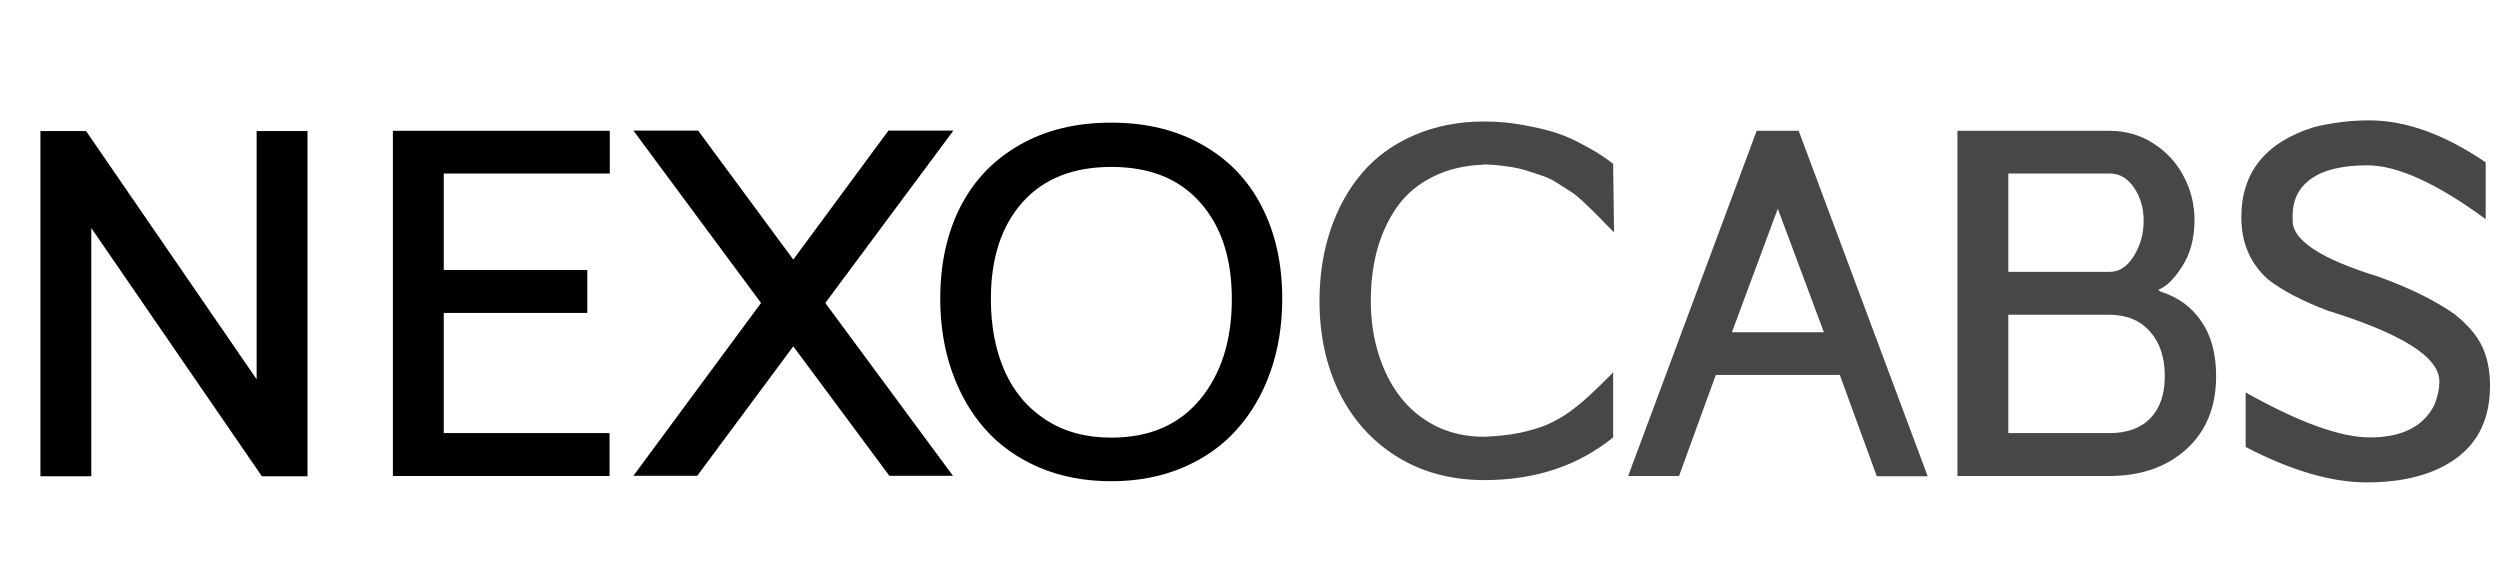
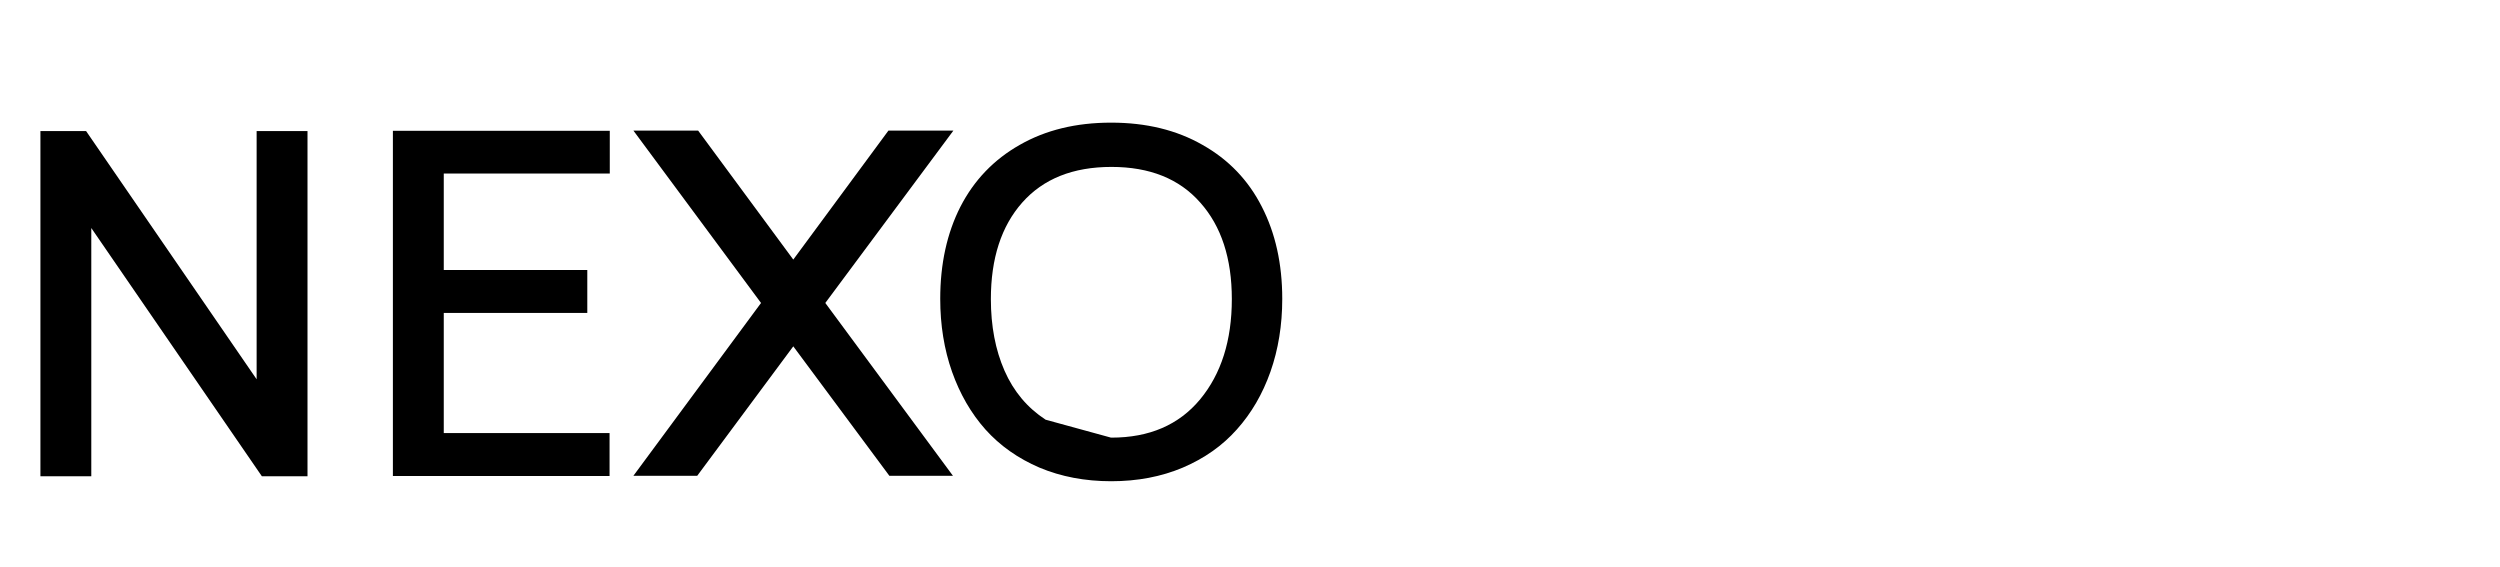
<svg xmlns="http://www.w3.org/2000/svg" width="172" height="39" viewBox="0 0 172 39" fill="none">
-   <path d="M17.656 26.094V9.016H21.156V32.766H18.016L6.281 15.688V32.766H2.781V9.016H5.922L17.656 26.094ZM41.953 9V11.938H30.531V18.578H40.406V21.531H30.531V29.797H41.938V32.75H27.031V9H41.953ZM61.125 8.984H65.594L56.781 20.844L65.562 32.734H61.188L54.578 23.828L47.969 32.734H43.578L52.359 20.844L43.578 8.984H48.031L54.578 17.859L61.125 8.984ZM76.438 8.438H76.453C78.859 8.438 80.953 8.948 82.734 9.969C84.526 10.979 85.885 12.396 86.812 14.219C87.75 16.042 88.219 18.156 88.219 20.562C88.219 22.365 87.948 24.037 87.406 25.578C86.865 27.109 86.094 28.432 85.094 29.547C84.104 30.662 82.865 31.537 81.375 32.172C79.896 32.797 78.255 33.109 76.453 33.109C74.651 33.109 73.005 32.797 71.516 32.172C70.037 31.537 68.797 30.662 67.797 29.547C66.807 28.432 66.042 27.109 65.5 25.578C64.958 24.037 64.688 22.365 64.688 20.562C64.688 18.156 65.151 16.042 66.078 14.219C67.016 12.396 68.375 10.979 70.156 9.969C71.938 8.948 74.031 8.438 76.438 8.438ZM76.438 30.109H76.469C79.073 30.109 81.104 29.234 82.562 27.484C84.021 25.724 84.75 23.422 84.75 20.578C84.75 17.776 84.026 15.562 82.578 13.938C81.141 12.302 79.104 11.484 76.469 11.484C73.823 11.484 71.776 12.302 70.328 13.938C68.891 15.562 68.172 17.776 68.172 20.578C68.172 22.432 68.484 24.073 69.109 25.5C69.734 26.927 70.677 28.052 71.938 28.875C73.198 29.698 74.698 30.109 76.438 30.109Z" fill="black" />
-   <path d="M102.078 30.047H102.109C103.005 30.016 103.818 29.927 104.547 29.781C105.286 29.625 105.927 29.432 106.469 29.203C107.01 28.963 107.526 28.667 108.016 28.312C108.516 27.948 108.969 27.573 109.375 27.188C109.792 26.802 110.25 26.359 110.75 25.859C110.854 25.745 110.932 25.662 110.984 25.609V30.094C108.568 32.052 105.615 33.031 102.125 33.031C99.865 33.031 97.87 32.5 96.141 31.438C94.412 30.365 93.083 28.896 92.156 27.031C91.24 25.167 90.781 23.057 90.781 20.703C90.781 18.932 91.037 17.297 91.547 15.797C92.057 14.287 92.787 12.979 93.734 11.875C94.682 10.771 95.875 9.911 97.312 9.297C98.75 8.672 100.354 8.359 102.125 8.359C103.083 8.359 104.016 8.448 104.922 8.625C105.828 8.792 106.573 8.974 107.156 9.172C107.74 9.37 108.333 9.635 108.938 9.969C109.552 10.302 109.964 10.542 110.172 10.688C110.391 10.833 110.661 11.026 110.984 11.266L111.047 15.984C110.911 15.849 110.672 15.609 110.328 15.266C109.995 14.912 109.75 14.662 109.594 14.516C109.448 14.37 109.214 14.146 108.891 13.844C108.568 13.542 108.297 13.323 108.078 13.188C107.859 13.042 107.573 12.859 107.219 12.641C106.875 12.412 106.536 12.24 106.203 12.125C105.88 12.01 105.505 11.885 105.078 11.75C104.651 11.615 104.193 11.516 103.703 11.453C103.224 11.38 102.708 11.333 102.156 11.312L102.047 11.328C100.734 11.38 99.573 11.662 98.562 12.172C97.562 12.672 96.755 13.349 96.141 14.203C95.537 15.057 95.078 16.031 94.766 17.125C94.463 18.219 94.312 19.412 94.312 20.703C94.312 22.005 94.49 23.224 94.844 24.359C95.198 25.495 95.703 26.484 96.359 27.328C97.016 28.172 97.833 28.838 98.812 29.328C99.802 29.807 100.891 30.047 102.078 30.047ZM132.625 32.766H129.125L126.578 25.797H118.047L115.516 32.75H112.016L120.859 9H123.75L132.625 32.766ZM122.312 14.359L119.156 22.859H125.484L122.312 14.359ZM145.141 9C146.245 9 147.245 9.286 148.141 9.859C149.047 10.432 149.745 11.188 150.234 12.125C150.734 13.062 150.984 14.078 150.984 15.172C150.974 16.422 150.688 17.479 150.125 18.344C149.573 19.208 149.026 19.74 148.484 19.938L148.641 20.062C149.849 20.438 150.786 21.12 151.453 22.109C152.13 23.088 152.469 24.344 152.469 25.875C152.469 27.99 151.786 29.667 150.422 30.906C149.057 32.135 147.286 32.75 145.109 32.75H134.672V9H145.141ZM145.156 11.938H138.172V18.703H145.156C145.812 18.703 146.365 18.338 146.812 17.609C147.26 16.88 147.484 16.073 147.484 15.188C147.484 14.323 147.266 13.568 146.828 12.922C146.391 12.266 145.833 11.938 145.156 11.938ZM138.172 29.797H145.125C146.344 29.797 147.281 29.458 147.938 28.781C148.604 28.094 148.938 27.125 148.938 25.875C148.938 24.594 148.599 23.573 147.922 22.812C147.245 22.042 146.312 21.656 145.125 21.656H138.172V29.797ZM162.828 33.188C160.401 33.188 157.625 32.375 154.5 30.75V27C158.177 29.062 161.026 30.094 163.047 30.094C165.255 30.094 166.734 29.349 167.484 27.859C167.714 27.297 167.828 26.755 167.828 26.234C167.828 24.578 165.271 22.958 160.156 21.375C158.365 20.698 156.979 19.969 156 19.188C154.802 18.094 154.203 16.682 154.203 14.953C154.203 11.859 155.865 9.792 159.188 8.75C160.438 8.438 161.708 8.281 163 8.281C165.521 8.281 168.193 9.245 171.016 11.172V15.078C167.651 12.609 164.938 11.375 162.875 11.375C161.177 11.375 159.896 11.677 159.031 12.281C158.167 12.885 157.734 13.734 157.734 14.828V15.188C157.734 16.542 159.698 17.823 163.625 19.031C165.792 19.812 167.547 20.677 168.891 21.625C169.807 22.365 170.438 23.109 170.781 23.859C171.135 24.609 171.312 25.505 171.312 26.547C171.312 28.724 170.552 30.375 169.031 31.5C167.51 32.625 165.443 33.188 162.828 33.188Z" fill="#474747" />
+   <path d="M17.656 26.094V9.016H21.156V32.766H18.016L6.281 15.688V32.766H2.781V9.016H5.922L17.656 26.094ZM41.953 9V11.938H30.531V18.578H40.406V21.531H30.531V29.797H41.938V32.75H27.031V9H41.953ZM61.125 8.984H65.594L56.781 20.844L65.562 32.734H61.188L54.578 23.828L47.969 32.734H43.578L52.359 20.844L43.578 8.984H48.031L54.578 17.859L61.125 8.984ZM76.438 8.438H76.453C78.859 8.438 80.953 8.948 82.734 9.969C84.526 10.979 85.885 12.396 86.812 14.219C87.75 16.042 88.219 18.156 88.219 20.562C88.219 22.365 87.948 24.037 87.406 25.578C86.865 27.109 86.094 28.432 85.094 29.547C84.104 30.662 82.865 31.537 81.375 32.172C79.896 32.797 78.255 33.109 76.453 33.109C74.651 33.109 73.005 32.797 71.516 32.172C70.037 31.537 68.797 30.662 67.797 29.547C66.807 28.432 66.042 27.109 65.5 25.578C64.958 24.037 64.688 22.365 64.688 20.562C64.688 18.156 65.151 16.042 66.078 14.219C67.016 12.396 68.375 10.979 70.156 9.969C71.938 8.948 74.031 8.438 76.438 8.438ZM76.438 30.109H76.469C79.073 30.109 81.104 29.234 82.562 27.484C84.021 25.724 84.75 23.422 84.75 20.578C84.75 17.776 84.026 15.562 82.578 13.938C81.141 12.302 79.104 11.484 76.469 11.484C73.823 11.484 71.776 12.302 70.328 13.938C68.891 15.562 68.172 17.776 68.172 20.578C68.172 22.432 68.484 24.073 69.109 25.5C69.734 26.927 70.677 28.052 71.938 28.875Z" fill="black" />
</svg>